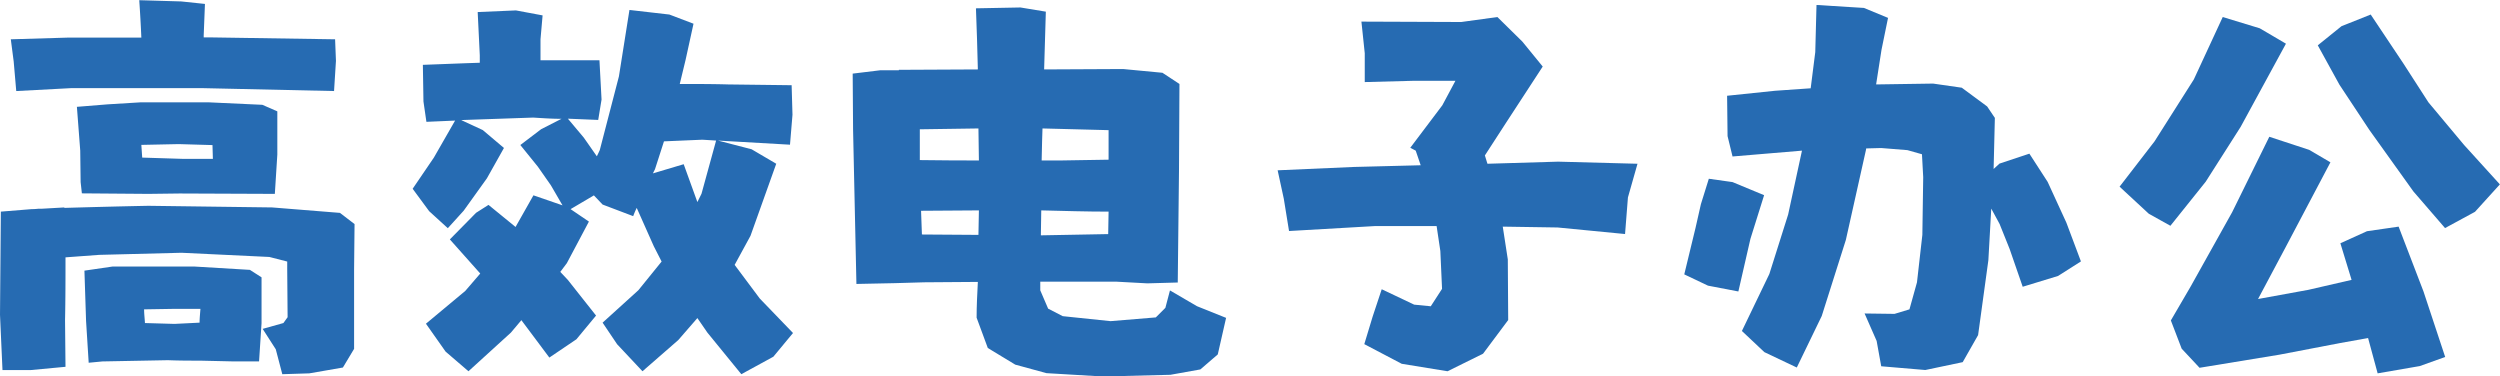
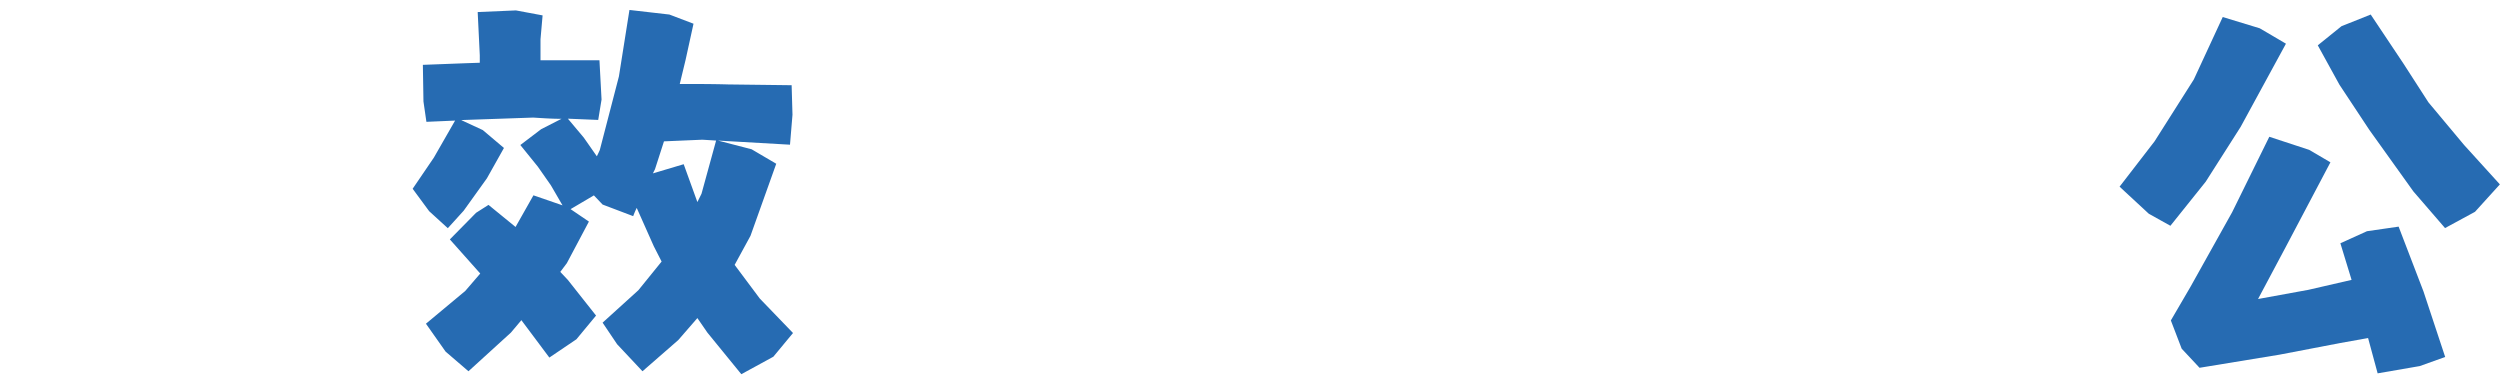
<svg xmlns="http://www.w3.org/2000/svg" viewBox="0 0 381.68 57.45">
  <defs>
    <style>.cls-1{fill:#266bb2;}</style>
  </defs>
  <title>资源 56</title>
  <g id="图层_2" data-name="图层 2">
    <g id="图层_1-2" data-name="图层 1">
-       <path class="cls-1" d="M.13,32.31l4.69-.38a8.72,8.72,0,0,0,1-.06h.51l3.49-.2v.07q6.4-.19,12.82-.32l18.92.25,10.34.83,2.23,1.71-.07,6.92V53.26l-1.71,2.85L47.23,57l-4.13.13-1-3.81-2-3.11,3.17-.89.64-.89-.06-7.36V39.93l-2.73-.7-13.4-.64-12.57.32L10,39.29c0,3.22,0,6.41-.07,9.59L10,56l-5.33.5H.38L0,48.05ZM1.65,6l8.76-.26H21.58c-.08-1.9-.19-3.81-.32-5.71l6.42.19,3.61.38L31.1,5.4v.31h1.15L51.16,6l.13,3.3L51,13.9,31.1,13.46H10.79l-8.31.44L2.09,9.39ZM11.74,16.31l4.7-.38,5.08-.31H31.8l8.25.38,2.29,1v6.6l-.38,6-14.54-.06-4.76.06L12.5,29.52l-.19-1.72L12.25,23Zm17.9,24.38,8.51.51,1.78,1.14v7l-.38,5.84H35.74l-5.21-.12c-1.61,0-3.24,0-4.89-.07l-10,.19-2.1.2L13.14,49l-.25-7.68,4.31-.63H29.64ZM21.71,24.06l6.09.19h4.7l-.06-2.1L27.29,22l-5.71.12Zm8.76,25.2c0-.68.08-1.38.13-2.1H26.22L22,47.23c0,.67.09,1.37.13,2.09l4.51.13Z" />
-       <path class="cls-1" d="M64.56,9.9l6.6-.25,2.09-.07V8.44l-.32-6.6,5.84-.25,4.07.76L82.52,6V9.2h9l.32,6-.51,3.11-4.63-.19L89.12,21l2,2.86c.17-.34.32-.66.45-.95l2.92-11.24L96.1,1.52l6.1.7,3.68,1.4-1.21,5.52-.89,3.68c2.46,0,4.91,0,7.37.07l9.71.12.13,4.51-.38,4.57-11-.63,5.14,1.33L118.51,25l-3.93,11-2.42,4.44L116,45.58l5.07,5.26-3,3.62-4.89,2.67L108,50.78l-1.53-2.22-2.92,3.36-5.46,4.76-3.87-4.12L92,49.26l5.46-4.95,3.55-4.38-1.2-2.35-2.6-5.84A13.1,13.1,0,0,0,96.67,33L92,31.23l-1.33-1.4-3.56,2.1,2.8,1.9-3.37,6.35-1,1.33,1.14,1.21L91,48.18l-3,3.62-4.13,2.79L79.6,48.88,78,50.78l-6.48,5.9-3.49-3-3-4.26,6-5,2.29-2.66-4.64-5.21,4-4.06,1.9-1.21,4.13,3.37,2.73-4.83,4.44,1.53-1.77-3.05-2-2.86-2.67-3.3,3.17-2.41,3.11-1.59c-1.44,0-2.88-.1-4.31-.19l-11,.38,3.3,1.53,3.23,2.73-2.6,4.63-3.55,4.95-2.42,2.67-2.85-2.6L63,28.82l3.24-4.76,3.24-5.65-4.38.19-.45-3.11Zm36.81,11.68L100,25.83l-.32.64,4.7-1.4,2.09,5.78.63-1.27,2.23-8.12-2.1-.13Z" />
-       <path class="cls-1" d="M149,1.27l6.79-.13,3.88.64-.26,8.82,12.06-.06,6,.57,2.6,1.71L180,26l-.19,17.13-4.64.13L170.37,43H158.82v1.33l1.2,2.79,2.23,1.15,7.3.76,6.91-.57L177.92,47l.7-2.66,4.13,2.41,4.44,1.78-1.27,5.58-2.66,2.29-4.57.82-10.29.26-8.63-.51L155,55.67l-4.19-2.54-1.71-4.63c0-1.82.1-3.64.19-5.46l-8.19.06-4.51.13-5.84.12-.51-23.55-.06-8.56,4.19-.51h2.86v-.07l12.06-.06C149.21,7.51,149.13,4.4,149,1.27Zm.45,23.23-.07-4.89-8.95.13v4.7C143.48,24.48,146.48,24.5,149.49,24.5Zm-.07,11.36.07-3.74-8.83.06c.05,1.19.09,2.39.13,3.62Zm9.53.07,10.28-.19.06-3.43c-3.43,0-6.85-.11-10.28-.19Zm.12-11.43h2.86l7.36-.12V19.87l-10.09-.26-.06,1.91Z" />
-       <path class="cls-1" d="M195.06,26l11.62-.51,10.22-.26L216.14,23l-.83-.44,4.89-6.48,2-3.74h-6.54l-7.3.19V8.13l-.51-4.83,15.24.06,5.52-.76,3.81,3.75,3.11,3.81-5.59,8.57-3.24,5,.39,1.27,10.79-.32L250,25l-1.46,5.14-.44,5.59-10.29-1-8.38-.13.77,5,.06,9.26L226.42,54,221,56.68,214,55.54l-5.71-3,1.27-4.19,1.39-4.19,4.95,2.35,2.54.25,1.72-2.66-.26-5.78-.57-3.81H210l-13.2.76L196,30.34Z" />
-       <path class="cls-1" d="M260.89,27.29l3.62.51,4.82,2-2.09,6.67L265.4,44.5l-4.64-.89-3.62-1.72,1.72-7.1.82-3.62ZM277.33.76l7.24.45,3.68,1.52-1,4.89-.82,5.27,8.7-.13,4.38.63,3.87,2.86L304.56,18l-.19,7.8.89-.82,4.57-1.52,2.79,4.31L315.48,34l2.22,5.91-3.49,2.22-5.4,1.65-2-5.78-1.53-3.81-1.27-2.34-.44,7.87L302,51.16l-2.35,4.13-5.71,1.2-6.73-.57-.7-3.87-1.84-4.19,4.57.06,2.28-.69,1.15-4.13.82-7.24.13-8.82-.19-3.49-2.22-.63-4-.32-2.29.06-.06.32-3.05,13.65-3.68,11.61-3.81,7.87-4.95-2.35-3.43-3.23,4.19-8.7L273,32.75,275.11,23l-10.6.89-.76-3.11-.07-6.16,7.3-.76,5.46-.38.7-5.53Z" />
+       <path class="cls-1" d="M64.56,9.9l6.6-.25,2.09-.07V8.44l-.32-6.6,5.84-.25,4.07.76L82.52,6V9.2h9l.32,6-.51,3.11-4.63-.19L89.12,21l2,2.86c.17-.34.32-.66.45-.95l2.92-11.24L96.1,1.52l6.1.7,3.68,1.4-1.21,5.52-.89,3.68c2.46,0,4.91,0,7.37.07l9.71.12.13,4.51-.38,4.57-11-.63,5.14,1.33L118.51,25l-3.93,11-2.42,4.44L116,45.58l5.07,5.26-3,3.62-4.89,2.67L108,50.78l-1.53-2.22-2.92,3.36-5.46,4.76-3.87-4.12L92,49.26l5.46-4.95,3.55-4.38-1.2-2.35-2.6-5.84A13.1,13.1,0,0,0,96.67,33L92,31.23l-1.33-1.4-3.56,2.1,2.8,1.9-3.37,6.35-1,1.33,1.14,1.21L91,48.18l-3,3.62-4.13,2.79L79.6,48.88,78,50.78l-6.48,5.9-3.49-3-3-4.26,6-5,2.29-2.66-4.64-5.21,4-4.06,1.9-1.21,4.13,3.37,2.73-4.83,4.44,1.53-1.77-3.05-2-2.86-2.67-3.3,3.17-2.41,3.11-1.59c-1.44,0-2.88-.1-4.31-.19l-11,.38,3.3,1.53,3.23,2.73-2.6,4.63-3.55,4.95-2.42,2.67-2.85-2.6L63,28.82l3.24-4.76,3.24-5.65-4.38.19-.45-3.11Zm36.81,11.68L100,25.83l-.32.64,4.7-1.4,2.09,5.78.63-1.27,2.23-8.12-2.1-.13" />
      <path class="cls-1" d="M339.35,2.6,345,4.32l4,2.35-6.91,12.69-5.34,8.38-5.39,6.73-3.3-1.84L323.6,28.5l5.34-6.92,6-9.46Zm7.11,18.28,6.09,2,3.24,1.9-6.86,13-4.19,7.87,7.68-1.4,6.6-1.52-1.71-5.59,4.06-1.84,4.83-.7L370,44.5l3.31,10-3.88,1.39L363,57l-1.46-5.39-4.25.76L348,54.15l-12.19,2-2.73-2.92-1.65-4.31,3-5.14,6.35-11.37ZM361.94,2.22l5,7.49,3.81,5.91,5.46,6.53,5.45,6-3.8,4.19-4.57,2.48-4.83-5.59-6.73-9.4-4.57-6.91-3.3-6,3.62-2.92Z" />
    </g>
  </g>
</svg>